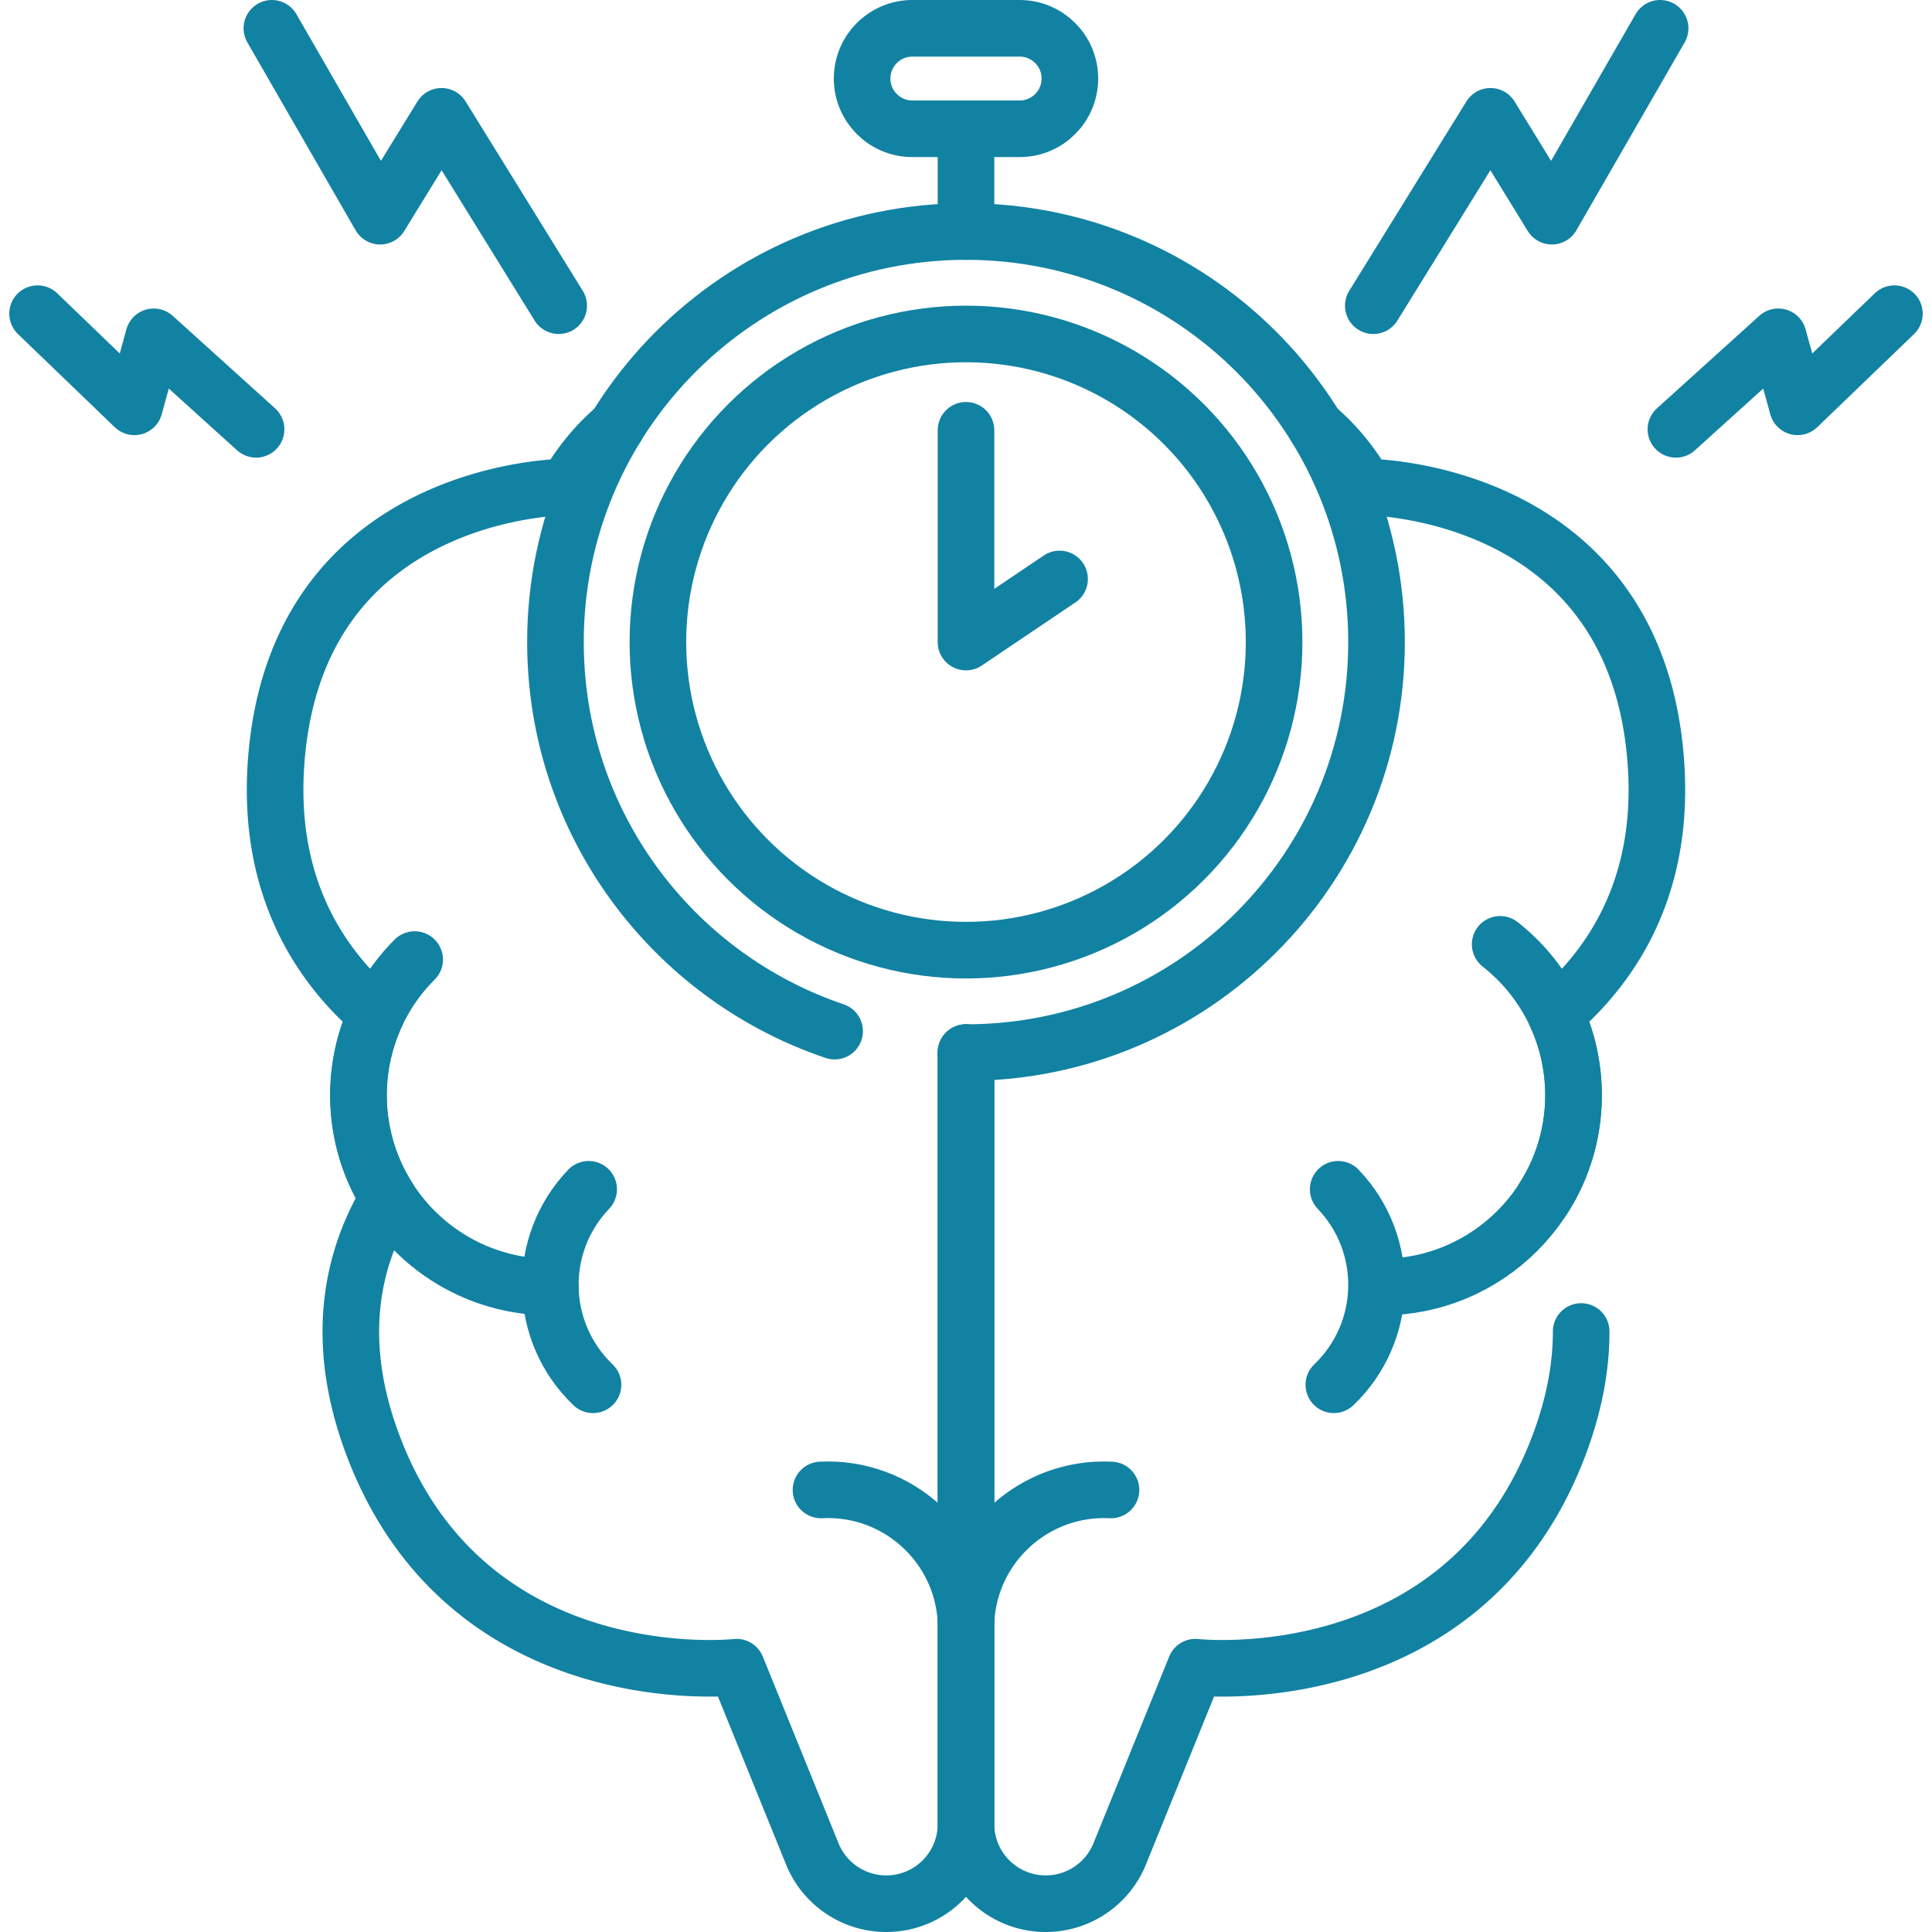
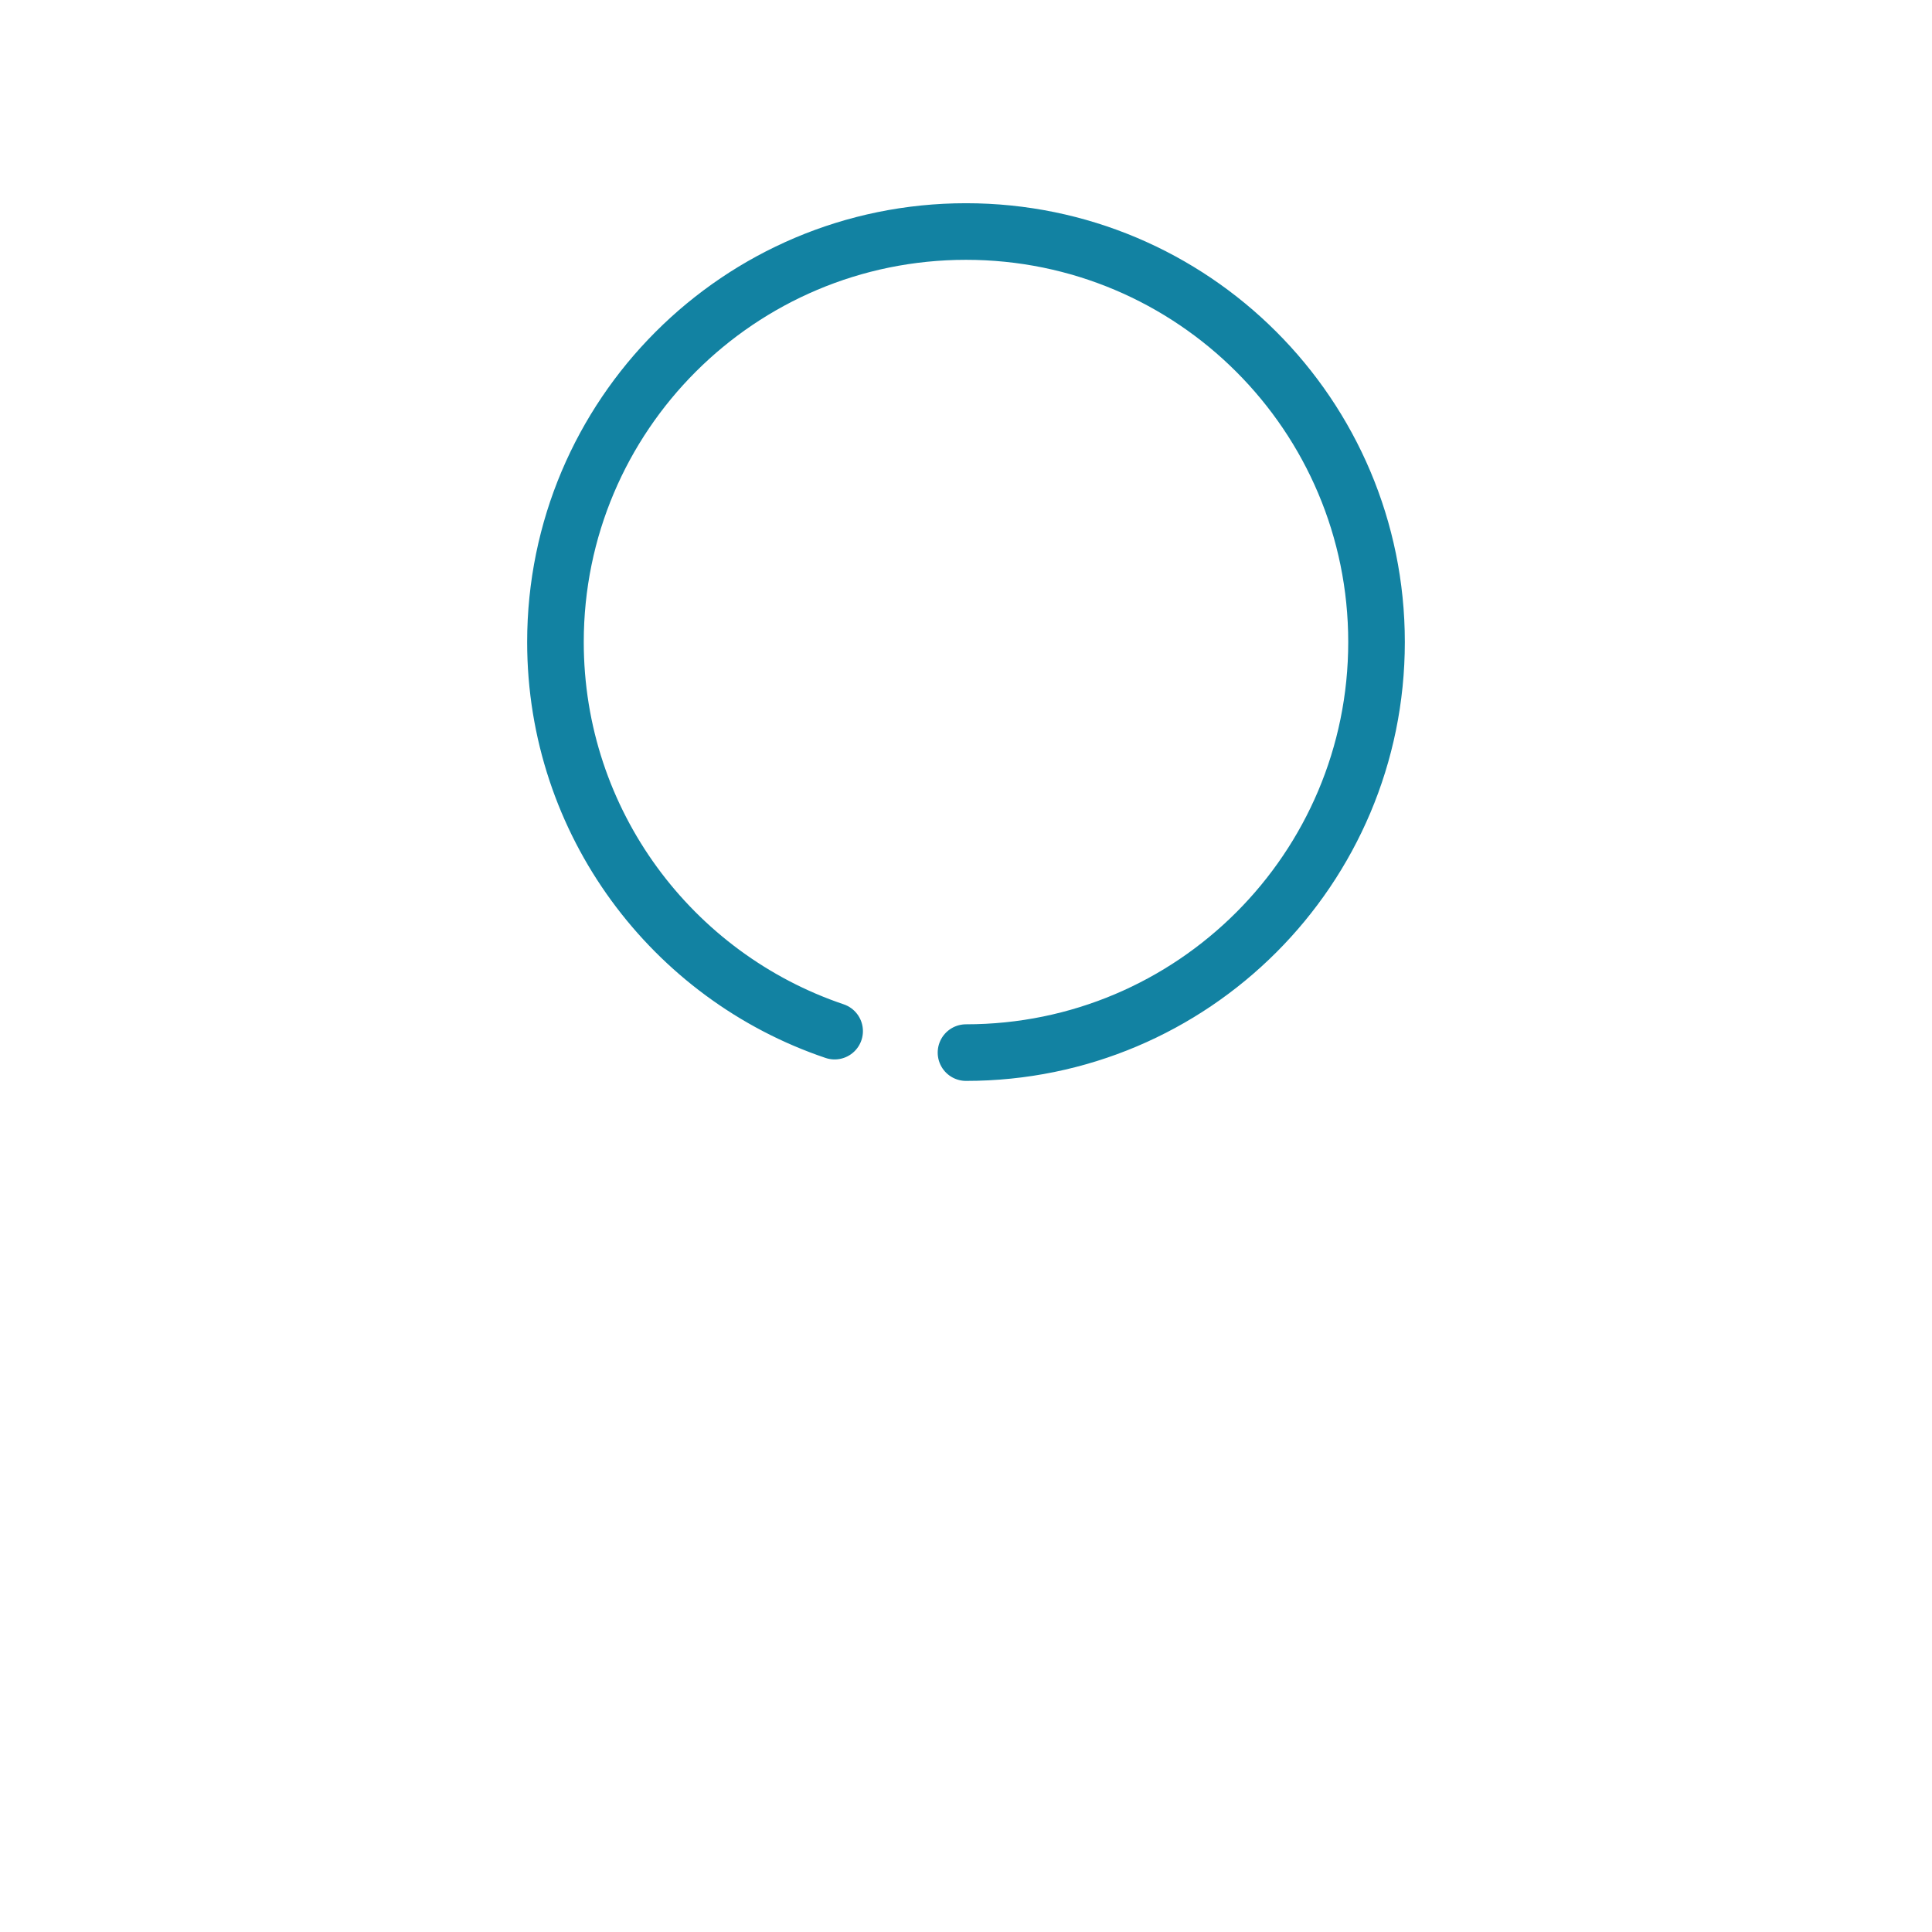
<svg xmlns="http://www.w3.org/2000/svg" version="1.1" width="512" height="512" x="0" y="0" viewBox="0 0 512 512" style="enable-background:new 0 0 512 512" xml:space="preserve">
  <g>
    <path d="M221.184 273.26c-43.012-14.518-73.982-55.196-73.982-103.107 0-60.087 48.71-108.797 108.797-108.797s108.797 48.71 108.797 108.797S316.087 278.95 256 278.95" style="stroke-width:15;stroke-linecap:round;stroke-linejoin:round;stroke-miterlimit:10;" fill="none" stroke="#1282a2" stroke-width="15" stroke-linecap="round" stroke-linejoin="round" stroke-miterlimit="10" data-original="#000000" />
-     <circle cx="256" cy="170.153" r="81.651" style="stroke-width:15;stroke-linecap:round;stroke-linejoin:round;stroke-miterlimit:10;" fill="none" stroke="#1282a2" stroke-width="15" stroke-linecap="round" stroke-linejoin="round" stroke-miterlimit="10" data-original="#000000" />
-     <path d="M256 114.034v56.119l24.796-16.718M256 34.128v27.228M256 278.95v204.41c0 5.84-2.36 11.12-6.19 14.95a21.062 21.062 0 0 1-14.95 6.19c-8.6 0-16.35-5.22-19.59-13.19l-20.07-49.49s-71.2 8.02-96.37-58.85c-10.62-28.19-5.3-49.93 4.09-65.5A50.54 50.54 0 0 1 95 290.24a50.6 50.6 0 0 1 4.76-21.48c-15.03-12.88-28.83-33.7-26.62-66.26 5.01-73.62 77.1-73.45 77.1-73.45s.33-.61.99-1.69c3.46-5.62 7.53-10.29 12.01-14.08" style="stroke-width:15;stroke-linecap:round;stroke-linejoin:round;stroke-miterlimit:10;" fill="none" stroke="#1282a2" stroke-width="15" stroke-linecap="round" stroke-linejoin="round" stroke-miterlimit="10" data-original="#000000" />
-     <path d="M145.837 341.078c-28.075 0-50.835-22.759-50.835-50.835 0-14.038 5.69-26.746 14.889-35.946M419.026 352.861c.01 9.063-1.706 19.093-5.856 30.109-25.17 66.87-96.37 58.85-96.37 58.85l-20.07 49.49a21.158 21.158 0 0 1-19.59 13.19c-5.84 0-11.12-2.36-14.95-6.19a21.062 21.062 0 0 1-6.19-14.95V278.95M348.76 113.28c4.48 3.79 8.55 8.46 12.01 14.08.66 1.08.99 1.69.99 1.69s72.09-.17 77.1 73.45c2.21 32.56-11.59 53.38-26.62 66.26a50.6 50.6 0 0 1 4.76 21.48 50.54 50.54 0 0 1-7.92 27.23" style="stroke-width:15;stroke-linecap:round;stroke-linejoin:round;stroke-miterlimit:10;" fill="none" stroke="#1282a2" stroke-width="15" stroke-linecap="round" stroke-linejoin="round" stroke-miterlimit="10" data-original="#000000" />
-     <path d="M366.163 341.078c28.075 0 50.835-22.759 50.835-50.835 0-16.227-7.603-30.678-19.441-39.985M270.217 34.128h-28.433c-7.353 0-13.314-5.961-13.314-13.314v0c0-7.353 5.961-13.314 13.314-13.314h28.433c7.353 0 13.314 5.961 13.314 13.314v0c0 7.353-5.961 13.314-13.314 13.314zM157.153 366.984c-14.625-13.989-15.141-37.186-1.152-51.811" style="stroke-width:15;stroke-linecap:round;stroke-linejoin:round;stroke-miterlimit:10;" fill="none" stroke="#1282a2" stroke-width="15" stroke-linecap="round" stroke-linejoin="round" stroke-miterlimit="10" data-original="#000000" />
-     <path d="M353.481 366.984c14.625-13.989 15.141-37.186 1.152-51.811M294.426 394.852c-20.213-1.009-37.417 14.56-38.426 34.773M217.574 394.852c20.213-1.009 37.417 14.56 38.426 34.773M72.053 7.5l28.689 49.791 16.268-26.466 31.049 50.188M9.96 83.126l25.655 24.687 5.12-18.555 27.129 24.517M439.947 7.5l-28.689 49.791-16.268-26.466-31.049 50.188M502.04 83.126l-25.655 24.687-5.12-18.555-27.129 24.517" style="stroke-width:15;stroke-linecap:round;stroke-linejoin:round;stroke-miterlimit:10;" fill="none" stroke="#1282a2" stroke-width="15" stroke-linecap="round" stroke-linejoin="round" stroke-miterlimit="10" data-original="#000000" />
  </g>
</svg>